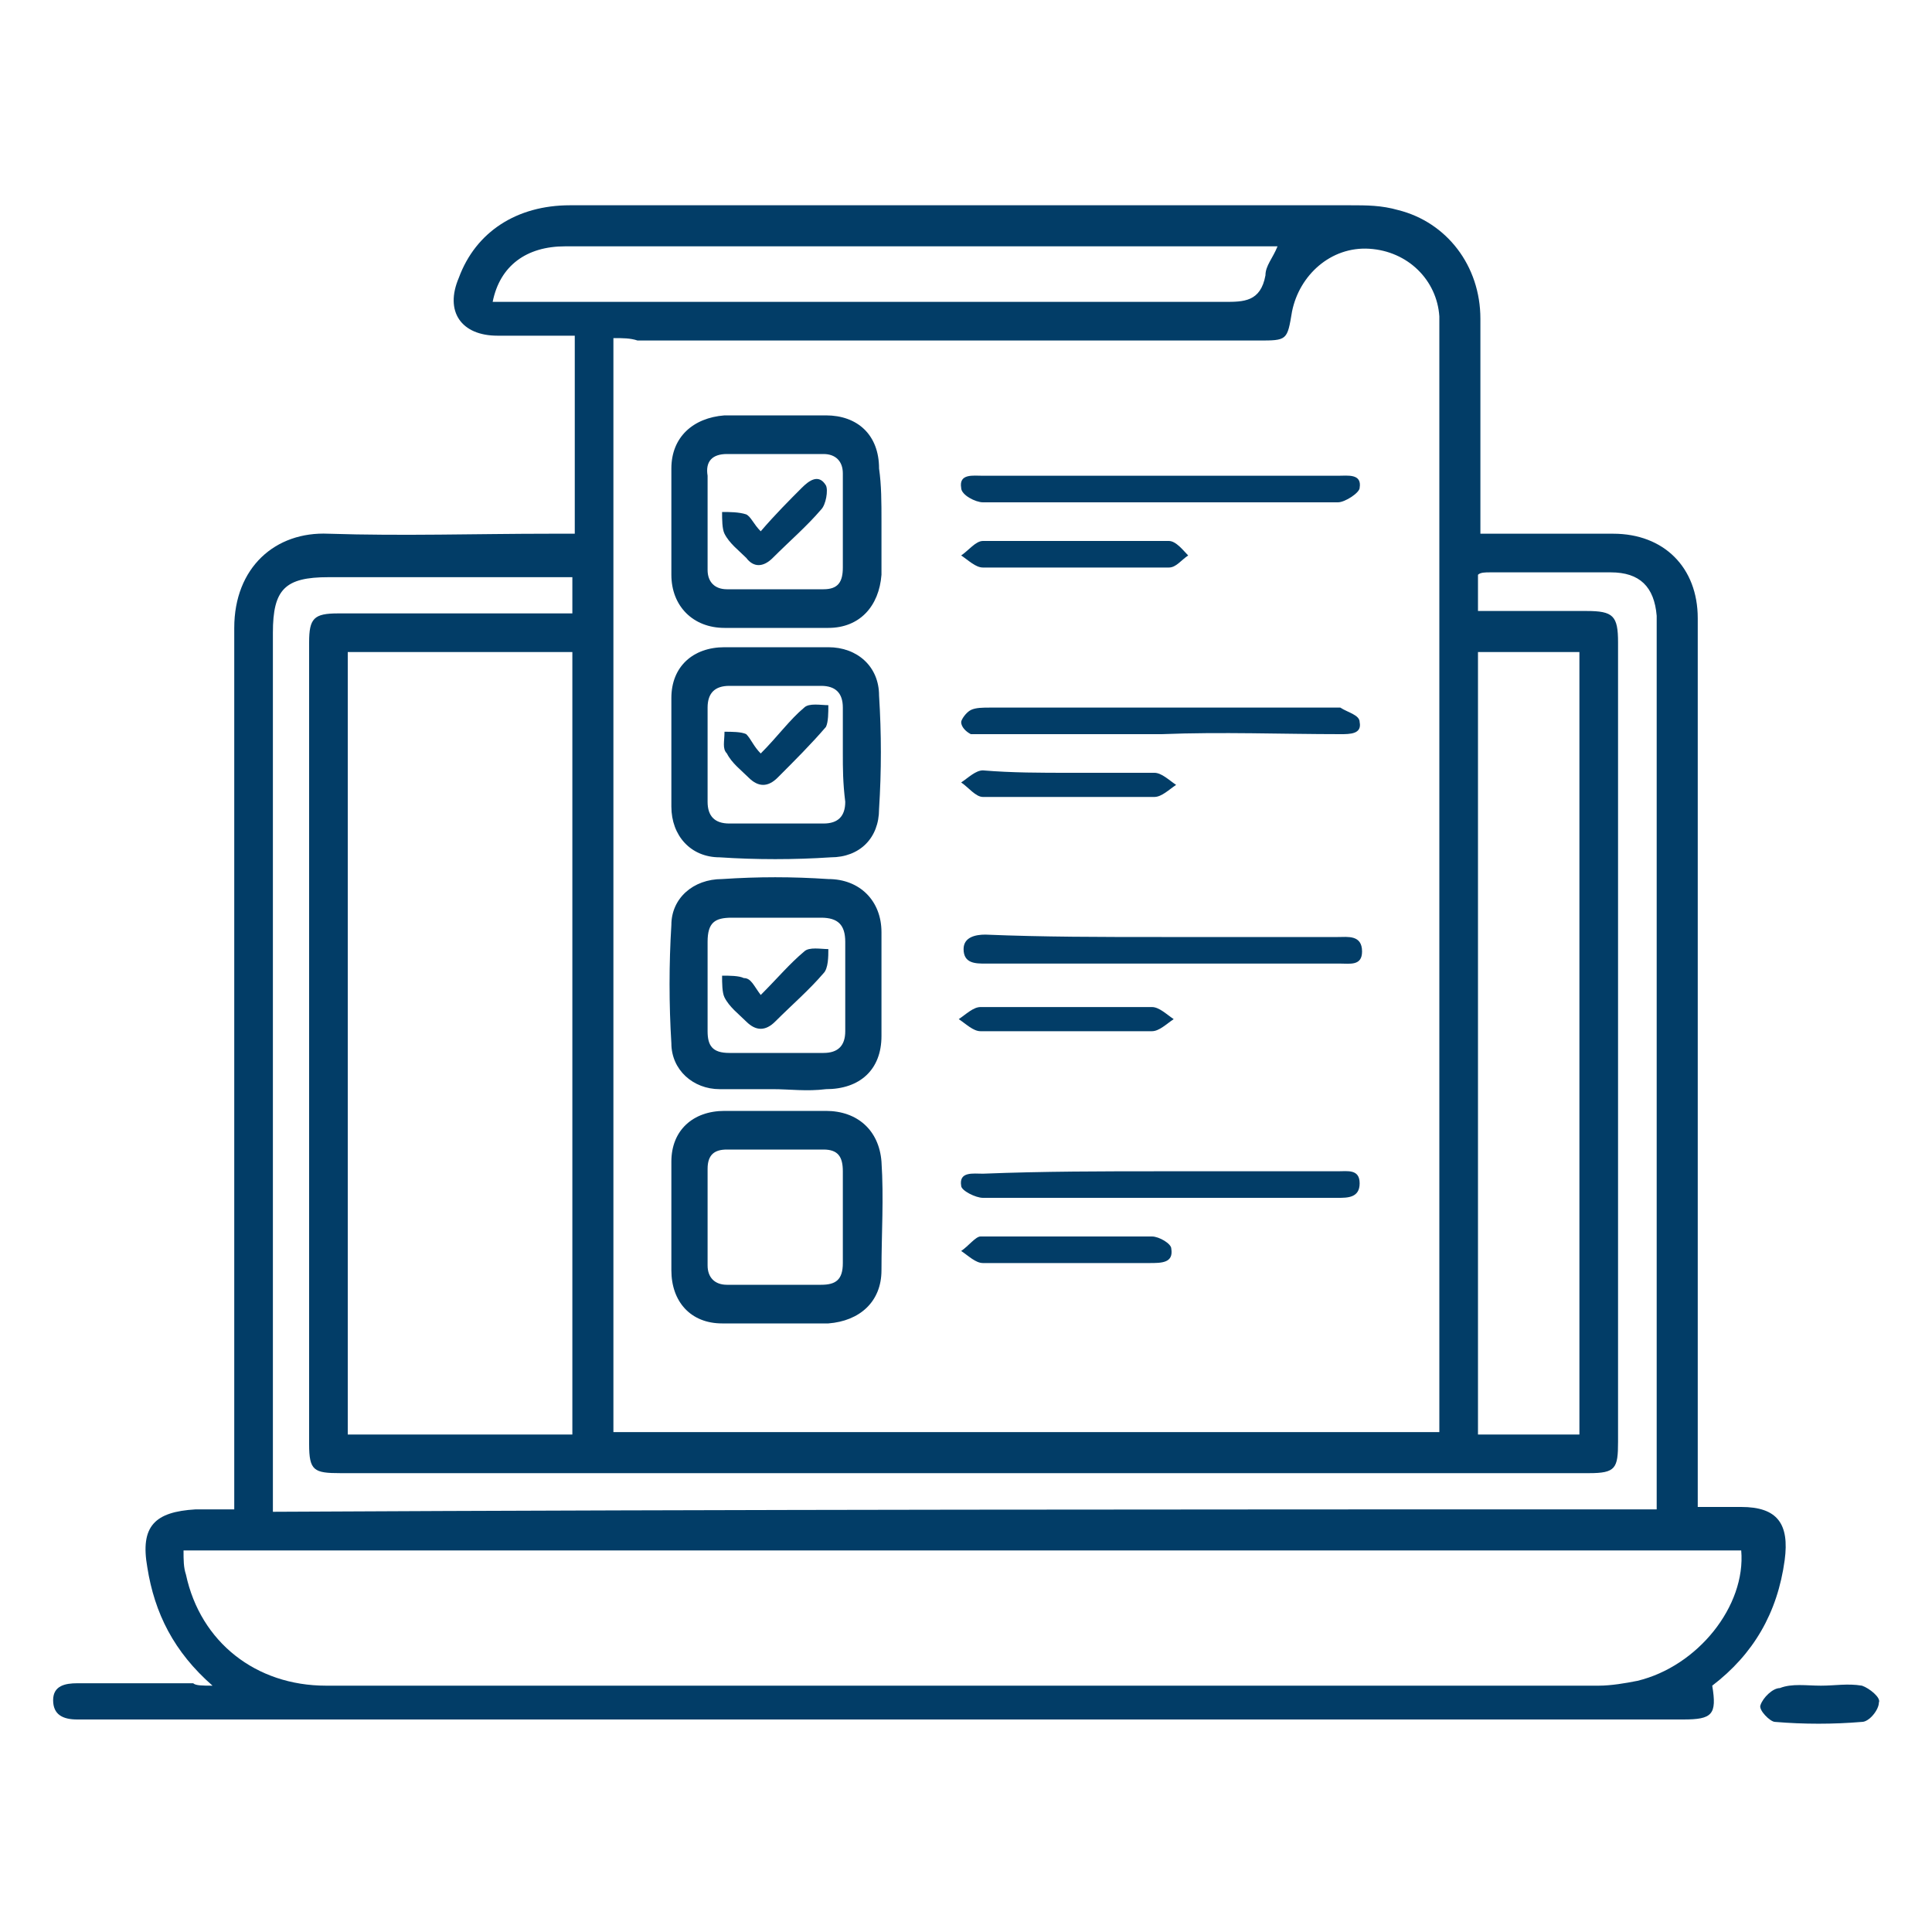
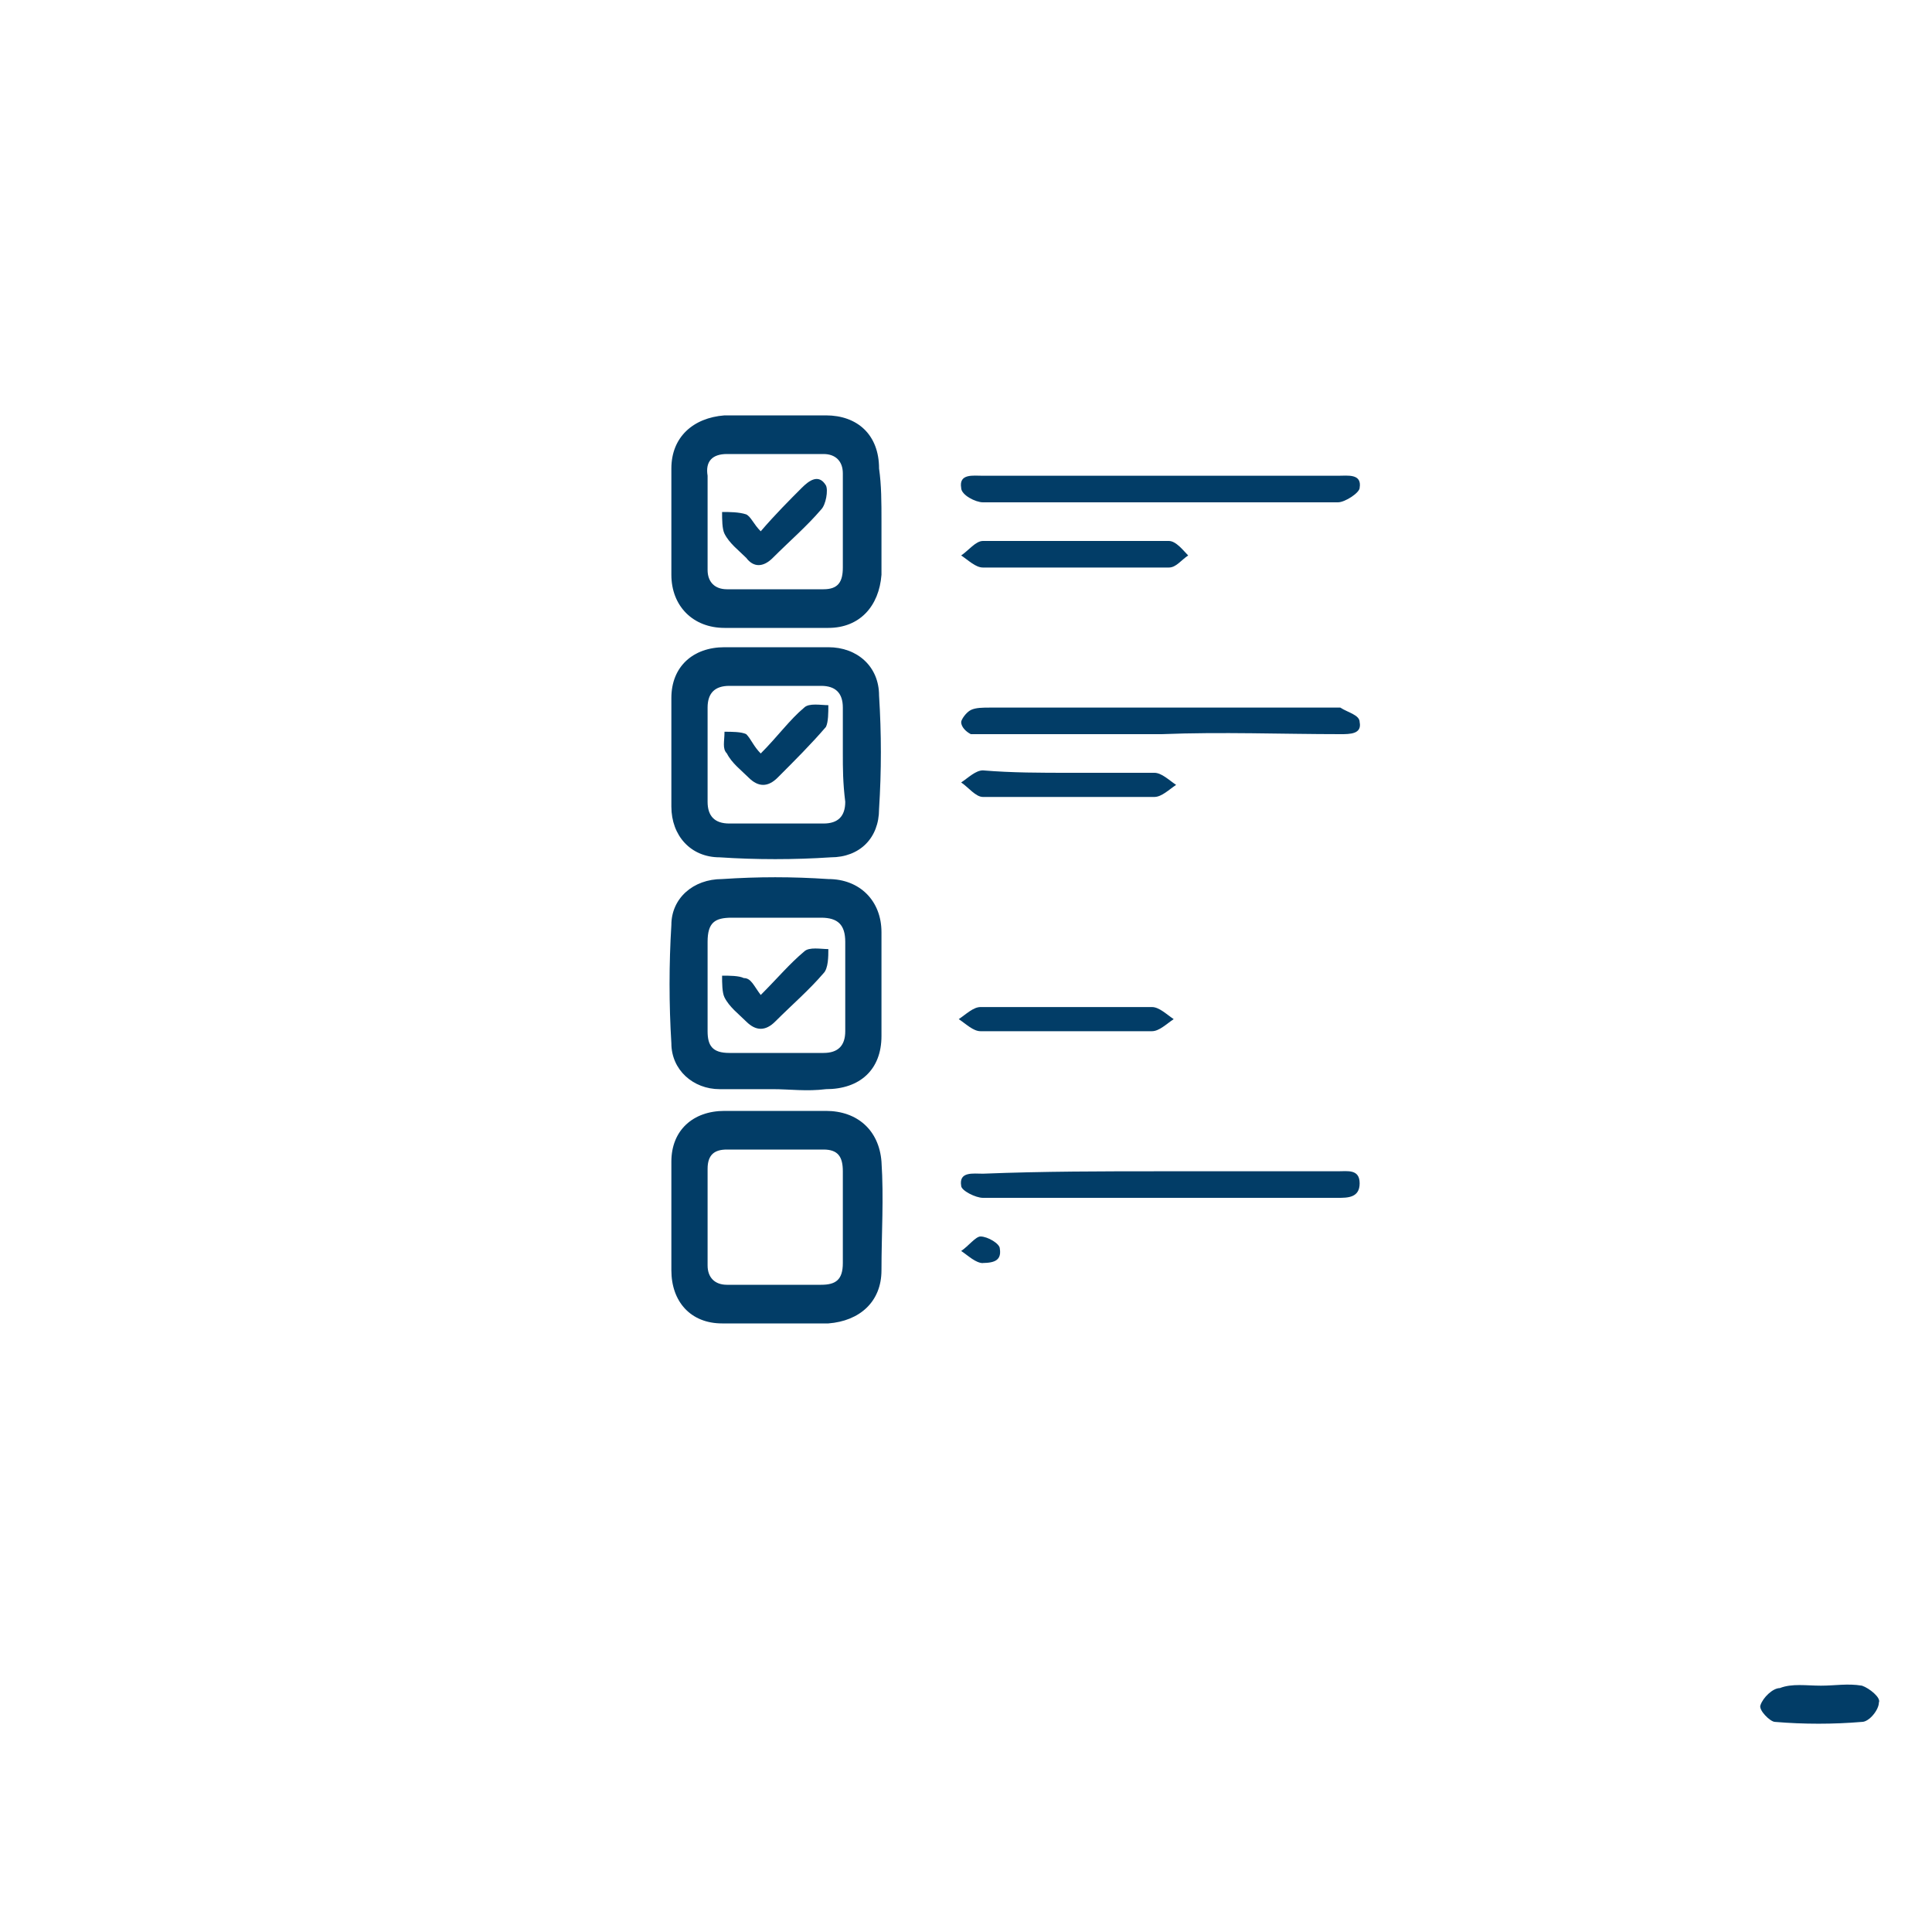
<svg xmlns="http://www.w3.org/2000/svg" version="1.1" id="Layer_1" x="0px" y="0px" viewBox="0 0 80 80" style="enable-background:new 0 0 80 80;" xml:space="preserve">
  <style type="text/css">
	.st0{fill:#023d67;}
</style>
  <g>
-     <path class="st0" d="M8.8,69.8c-1.6-1.4-2.4-3-2.7-4.9c-0.3-1.7,0.3-2.3,2-2.4c0.5,0,1,0,1.6,0c0-0.4,0-0.8,0-1.1   c0-11.8,0-23.6,0-35.4c0-2.5,1.7-4,3.9-3.9c3.1,0.1,6.1,0,9.2,0c0.3,0,0.6,0,1,0c0-2.7,0-5.4,0-8.2c-1.1,0-2.1,0-3.2,0   c-1.5,0-2.2-1-1.6-2.4c0.7-1.9,2.4-3,4.6-3c2.2,0,4.5,0,6.7,0c8.5,0,17.1,0,25.6,0c0.7,0,1.3,0,2,0.2c2,0.5,3.4,2.3,3.4,4.5   c0,2.6,0,5.3,0,7.9c0,0.3,0,0.6,0,1c1.2,0,2.4,0,3.6,0c0.6,0,1.3,0,1.9,0c2.1,0,3.5,1.4,3.5,3.5c0,8.9,0,17.8,0,26.6   c0,3.4,0,6.7,0,10.2c0.6,0,1.2,0,1.8,0c1.5,0,2,0.7,1.8,2.2c-0.3,2.2-1.3,3.9-3,5.2c0.2,1.2,0,1.4-1.2,1.4c-22.1,0-44.2,0-66.3,0   c-0.1,0-0.2,0-0.2,0c-0.6,0-1-0.2-1-0.8c0-0.6,0.5-0.7,1-0.7c1.6,0,3.2,0,4.8,0C8.1,69.8,8.4,69.8,8.8,69.8z M25.4,14   c0,15.2,0,30.2,0,45.3c11.4,0,22.8,0,34.2,0c0-0.3,0-0.6,0-0.9c0-14.9,0-29.7,0-44.6c0-0.2,0-0.5,0-0.7c-0.1-1.5-1.3-2.7-2.9-2.8   c-1.6-0.1-2.9,1.1-3.2,2.6c-0.2,1.2-0.2,1.2-1.4,1.2c-8.6,0-17.1,0-25.7,0C26.1,14,25.8,14,25.4,14z M7.6,64.2c0,0.4,0,0.7,0.1,1   c0.6,2.8,2.9,4.6,5.8,4.6c17.6,0,35.1,0,52.7,0c0.5,0,1.1-0.1,1.6-0.2c2.5-0.6,4.5-3.1,4.3-5.4C50.7,64.2,29.2,64.2,7.6,64.2z    M23.7,59.4c0-10.9,0-21.6,0-32.4c-3.1,0-6.2,0-9.3,0c0,10.8,0,21.6,0,32.4C17.5,59.4,20.6,59.4,23.7,59.4z M68.6,62.5   c0-0.3,0-0.6,0-0.9c0-11.8,0-23.6,0-35.5c0-0.2,0-0.4,0-0.6c-0.1-1.2-0.7-1.8-1.9-1.8c-1.7,0-3.3,0-5,0c-0.2,0-0.4,0-0.5,0.1   c0,0.5,0,1,0,1.5c1.6,0,3.1,0,4.5,0c1.1,0,1.3,0.2,1.3,1.3c0,11,0,22.1,0,33.1c0,1.1-0.1,1.3-1.2,1.3c-17.2,0-34.5,0-51.7,0   c-1.1,0-1.3-0.1-1.3-1.2c0-11.1,0-22.1,0-33.2c0-1,0.2-1.2,1.2-1.2c2.9,0,5.9,0,8.8,0c0.3,0,0.6,0,0.9,0c0-0.6,0-1,0-1.5   c-0.4,0-0.7,0-0.9,0c-3.1,0-6.1,0-9.2,0c-1.8,0-2.3,0.5-2.3,2.3c0,11.8,0,23.6,0,35.5c0,0.3,0,0.6,0,0.9   C30.4,62.5,49.4,62.5,68.6,62.5z M65.4,59.4c0-10.8,0-21.6,0-32.4c-1.4,0-2.8,0-4.2,0c0,10.8,0,21.6,0,32.4   C62.6,59.4,64,59.4,65.4,59.4z M52.9,10.2c-0.4,0-0.7,0-1,0c-4.3,0-8.7,0-13,0c-5.2,0-10.3,0-15.5,0c-1.6,0-2.7,0.8-3,2.3   c0.3,0,0.7,0,1,0c9.8,0,19.5,0,29.3,0c0.8,0,1.5,0,1.7-1.1C52.4,11,52.7,10.7,52.9,10.2z" />
    <path class="st0" d="M75.4,69.8c0.6,0,1.1-0.1,1.7,0c0.3,0.1,0.8,0.5,0.7,0.7c0,0.3-0.4,0.8-0.7,0.8c-1.2,0.1-2.4,0.1-3.6,0   c-0.2,0-0.7-0.5-0.6-0.7c0.1-0.3,0.5-0.7,0.8-0.7C74.2,69.7,74.8,69.8,75.4,69.8z" />
    <path class="st0" d="M36.5,21.6c0,0.7,0,1.4,0,2.2c-0.1,1.3-0.9,2.2-2.2,2.2c-1.4,0-2.9,0-4.3,0c-1.3,0-2.2-0.9-2.2-2.2   c0-1.5,0-2.9,0-4.4c0-1.3,0.9-2.1,2.2-2.2c1.4,0,2.8,0,4.2,0c1.3,0,2.2,0.8,2.2,2.2C36.5,20.1,36.5,20.8,36.5,21.6   C36.5,21.6,36.5,21.6,36.5,21.6z M32.1,24.4c0.7,0,1.3,0,2,0c0.6,0,0.8-0.3,0.8-0.9c0-1.3,0-2.6,0-3.9c0-0.5-0.3-0.8-0.8-0.8   c-1.3,0-2.7,0-4,0c-0.6,0-0.9,0.3-0.8,0.9c0,1.3,0,2.6,0,3.9c0,0.5,0.3,0.8,0.8,0.8C30.8,24.4,31.4,24.4,32.1,24.4z" />
    <path class="st0" d="M32.1,46c0.7,0,1.4,0,2.1,0c1.3,0,2.2,0.8,2.3,2.1c0.1,1.5,0,3,0,4.5c0,1.3-0.9,2.1-2.2,2.2   c-1.5,0-2.9,0-4.4,0c-1.3,0-2.1-0.9-2.1-2.2c0-1.5,0-3,0-4.5c0-1.3,0.9-2.1,2.2-2.1C30.7,46,31.4,46,32.1,46z M32,53.2   c0.7,0,1.3,0,2,0c0.6,0,0.9-0.2,0.9-0.9c0-1.3,0-2.6,0-3.8c0-0.6-0.2-0.9-0.8-0.9c-1.3,0-2.7,0-4,0c-0.5,0-0.8,0.2-0.8,0.8   c0,1.3,0,2.7,0,4c0,0.5,0.3,0.8,0.8,0.8C30.7,53.2,31.4,53.2,32,53.2z" />
    <path class="st0" d="M32,45.1c-0.7,0-1.5,0-2.2,0c-1.1,0-2-0.8-2-1.9c-0.1-1.6-0.1-3.3,0-4.9c0-1.1,0.9-1.9,2.1-1.9   c1.5-0.1,2.9-0.1,4.4,0c1.3,0,2.2,0.9,2.2,2.2c0,1.4,0,2.9,0,4.3c0,1.4-0.9,2.2-2.3,2.2C33.4,45.2,32.7,45.1,32,45.1   C32,45.1,32,45.1,32,45.1z M32.1,38c-0.6,0-1.2,0-1.8,0c-0.7,0-1,0.2-1,1c0,1.2,0,2.5,0,3.7c0,0.6,0.2,0.9,0.9,0.9   c1.3,0,2.6,0,3.9,0c0.6,0,0.9-0.3,0.9-0.9c0-1.2,0-2.5,0-3.7c0-0.7-0.3-1-1-1C33.3,38,32.7,38,32.1,38z" />
    <path class="st0" d="M32.1,26.8c0.7,0,1.5,0,2.2,0c1.2,0,2.1,0.8,2.1,2c0.1,1.6,0.1,3.1,0,4.7c0,1.2-0.8,2-2,2   c-1.5,0.1-3.1,0.1-4.6,0c-1.2,0-2-0.9-2-2.1c0-1.5,0-3,0-4.5c0-1.3,0.9-2.1,2.2-2.1C30.7,26.8,31.4,26.8,32.1,26.8   C32.1,26.8,32.1,26.8,32.1,26.8z M34.9,31.2c0-0.6,0-1.3,0-1.9c0-0.6-0.3-0.9-0.9-0.9c-1.3,0-2.5,0-3.8,0c-0.6,0-0.9,0.3-0.9,0.9   c0,1.3,0,2.6,0,3.9c0,0.6,0.3,0.9,0.9,0.9c1.3,0,2.6,0,3.9,0c0.6,0,0.9-0.3,0.9-0.9C34.9,32.4,34.9,31.8,34.9,31.2z" />
-     <path class="st0" d="M48.1,38.8c2.4,0,4.9,0,7.3,0c0.4,0,1-0.1,1,0.6c0,0.6-0.5,0.5-0.9,0.5c-4.9,0-9.8,0-14.7,0   c-0.4,0-0.9,0-0.9-0.6c0-0.5,0.5-0.6,0.9-0.6C43.2,38.8,45.6,38.8,48.1,38.8z" />
    <path class="st0" d="M48.1,19.7c2.4,0,4.9,0,7.3,0c0.4,0,1-0.1,0.9,0.5c0,0.2-0.6,0.6-0.9,0.6c-4.9,0-9.8,0-14.7,0   c-0.3,0-0.9-0.3-0.9-0.6c-0.1-0.6,0.5-0.5,0.9-0.5C43.2,19.7,45.7,19.7,48.1,19.7z" />
    <path class="st0" d="M48.1,30.4c-2.4,0-4.8,0-7.2,0c-0.2,0-0.5,0-0.7,0c-0.2-0.1-0.4-0.3-0.4-0.5c0-0.1,0.2-0.4,0.4-0.5   c0.2-0.1,0.5-0.1,0.8-0.1c4.7,0,9.5,0,14.2,0c0.1,0,0.2,0,0.3,0c0.3,0.2,0.8,0.3,0.8,0.6c0.1,0.5-0.4,0.5-0.8,0.5   C53.1,30.4,50.6,30.3,48.1,30.4z" />
    <path class="st0" d="M48.1,48.5c2.4,0,4.9,0,7.3,0c0.4,0,0.9-0.1,0.9,0.5c0,0.6-0.5,0.6-0.9,0.6c-4.9,0-9.8,0-14.7,0   c-0.3,0-0.9-0.3-0.9-0.5c-0.1-0.6,0.5-0.5,0.9-0.5C43.2,48.5,45.7,48.5,48.1,48.5z" />
    <path class="st0" d="M44.5,23.5c-1.3,0-2.5,0-3.8,0c-0.3,0-0.6-0.3-0.9-0.5c0.3-0.2,0.6-0.6,0.9-0.6c2.6,0,5.1,0,7.7,0   c0.3,0,0.6,0.4,0.8,0.6c-0.3,0.2-0.5,0.5-0.8,0.5C47.1,23.5,45.8,23.5,44.5,23.5z" />
-     <path class="st0" d="M44.2,52.3c-1.2,0-2.3,0-3.5,0c-0.3,0-0.6-0.3-0.9-0.5c0.3-0.2,0.6-0.6,0.8-0.6c2.4,0,4.8,0,7.1,0   c0.3,0,0.8,0.3,0.8,0.5c0.1,0.6-0.4,0.6-0.9,0.6C46.5,52.3,45.3,52.3,44.2,52.3z" />
+     <path class="st0" d="M44.2,52.3c-1.2,0-2.3,0-3.5,0c-0.3,0-0.6-0.3-0.9-0.5c0.3-0.2,0.6-0.6,0.8-0.6c0.3,0,0.8,0.3,0.8,0.5c0.1,0.6-0.4,0.6-0.9,0.6C46.5,52.3,45.3,52.3,44.2,52.3z" />
    <path class="st0" d="M44.3,32c1.2,0,2.3,0,3.5,0c0.3,0,0.6,0.3,0.9,0.5c-0.3,0.2-0.6,0.5-0.9,0.5c-2.4,0-4.8,0-7.1,0   c-0.3,0-0.6-0.4-0.9-0.6c0.3-0.2,0.6-0.5,0.9-0.5C41.9,32,43.1,32,44.3,32z" />
    <path class="st0" d="M44.1,42.7c-1.2,0-2.3,0-3.5,0c-0.3,0-0.6-0.3-0.9-0.5c0.3-0.2,0.6-0.5,0.9-0.5c2.4,0,4.7,0,7.1,0   c0.3,0,0.6,0.3,0.9,0.5c-0.3,0.2-0.6,0.5-0.9,0.5C46.6,42.7,45.4,42.7,44.1,42.7z" />
    <path class="st0" d="M31.5,22c0.6-0.7,1.2-1.3,1.7-1.8c0.3-0.3,0.7-0.6,1-0.1c0.1,0.2,0,0.8-0.2,1c-0.6,0.7-1.3,1.3-2,2   c-0.4,0.4-0.8,0.4-1.1,0c-0.3-0.3-0.7-0.6-0.9-1c-0.1-0.2-0.1-0.6-0.1-0.9c0.3,0,0.7,0,1,0.1C31.1,21.4,31.2,21.7,31.5,22z" />
    <path class="st0" d="M31.5,41.2c0.7-0.7,1.2-1.3,1.8-1.8c0.2-0.2,0.7-0.1,1-0.1c0,0.3,0,0.8-0.2,1c-0.6,0.7-1.3,1.3-2,2   c-0.4,0.4-0.8,0.4-1.2,0c-0.3-0.3-0.7-0.6-0.9-1c-0.1-0.2-0.1-0.6-0.1-0.9c0.3,0,0.7,0,0.9,0.1C31.1,40.5,31.2,40.8,31.5,41.2z" />
    <path class="st0" d="M31.5,31.2c0.7-0.7,1.2-1.4,1.8-1.9c0.2-0.2,0.7-0.1,1-0.1c0,0.3,0,0.7-0.1,0.9c-0.6,0.7-1.3,1.4-2,2.1   c-0.4,0.4-0.8,0.4-1.2,0c-0.3-0.3-0.7-0.6-0.9-1C29.9,31,30,30.7,30,30.3c0.3,0,0.7,0,0.9,0.1C31.1,30.6,31.2,30.9,31.5,31.2z" />
  </g>
</svg>